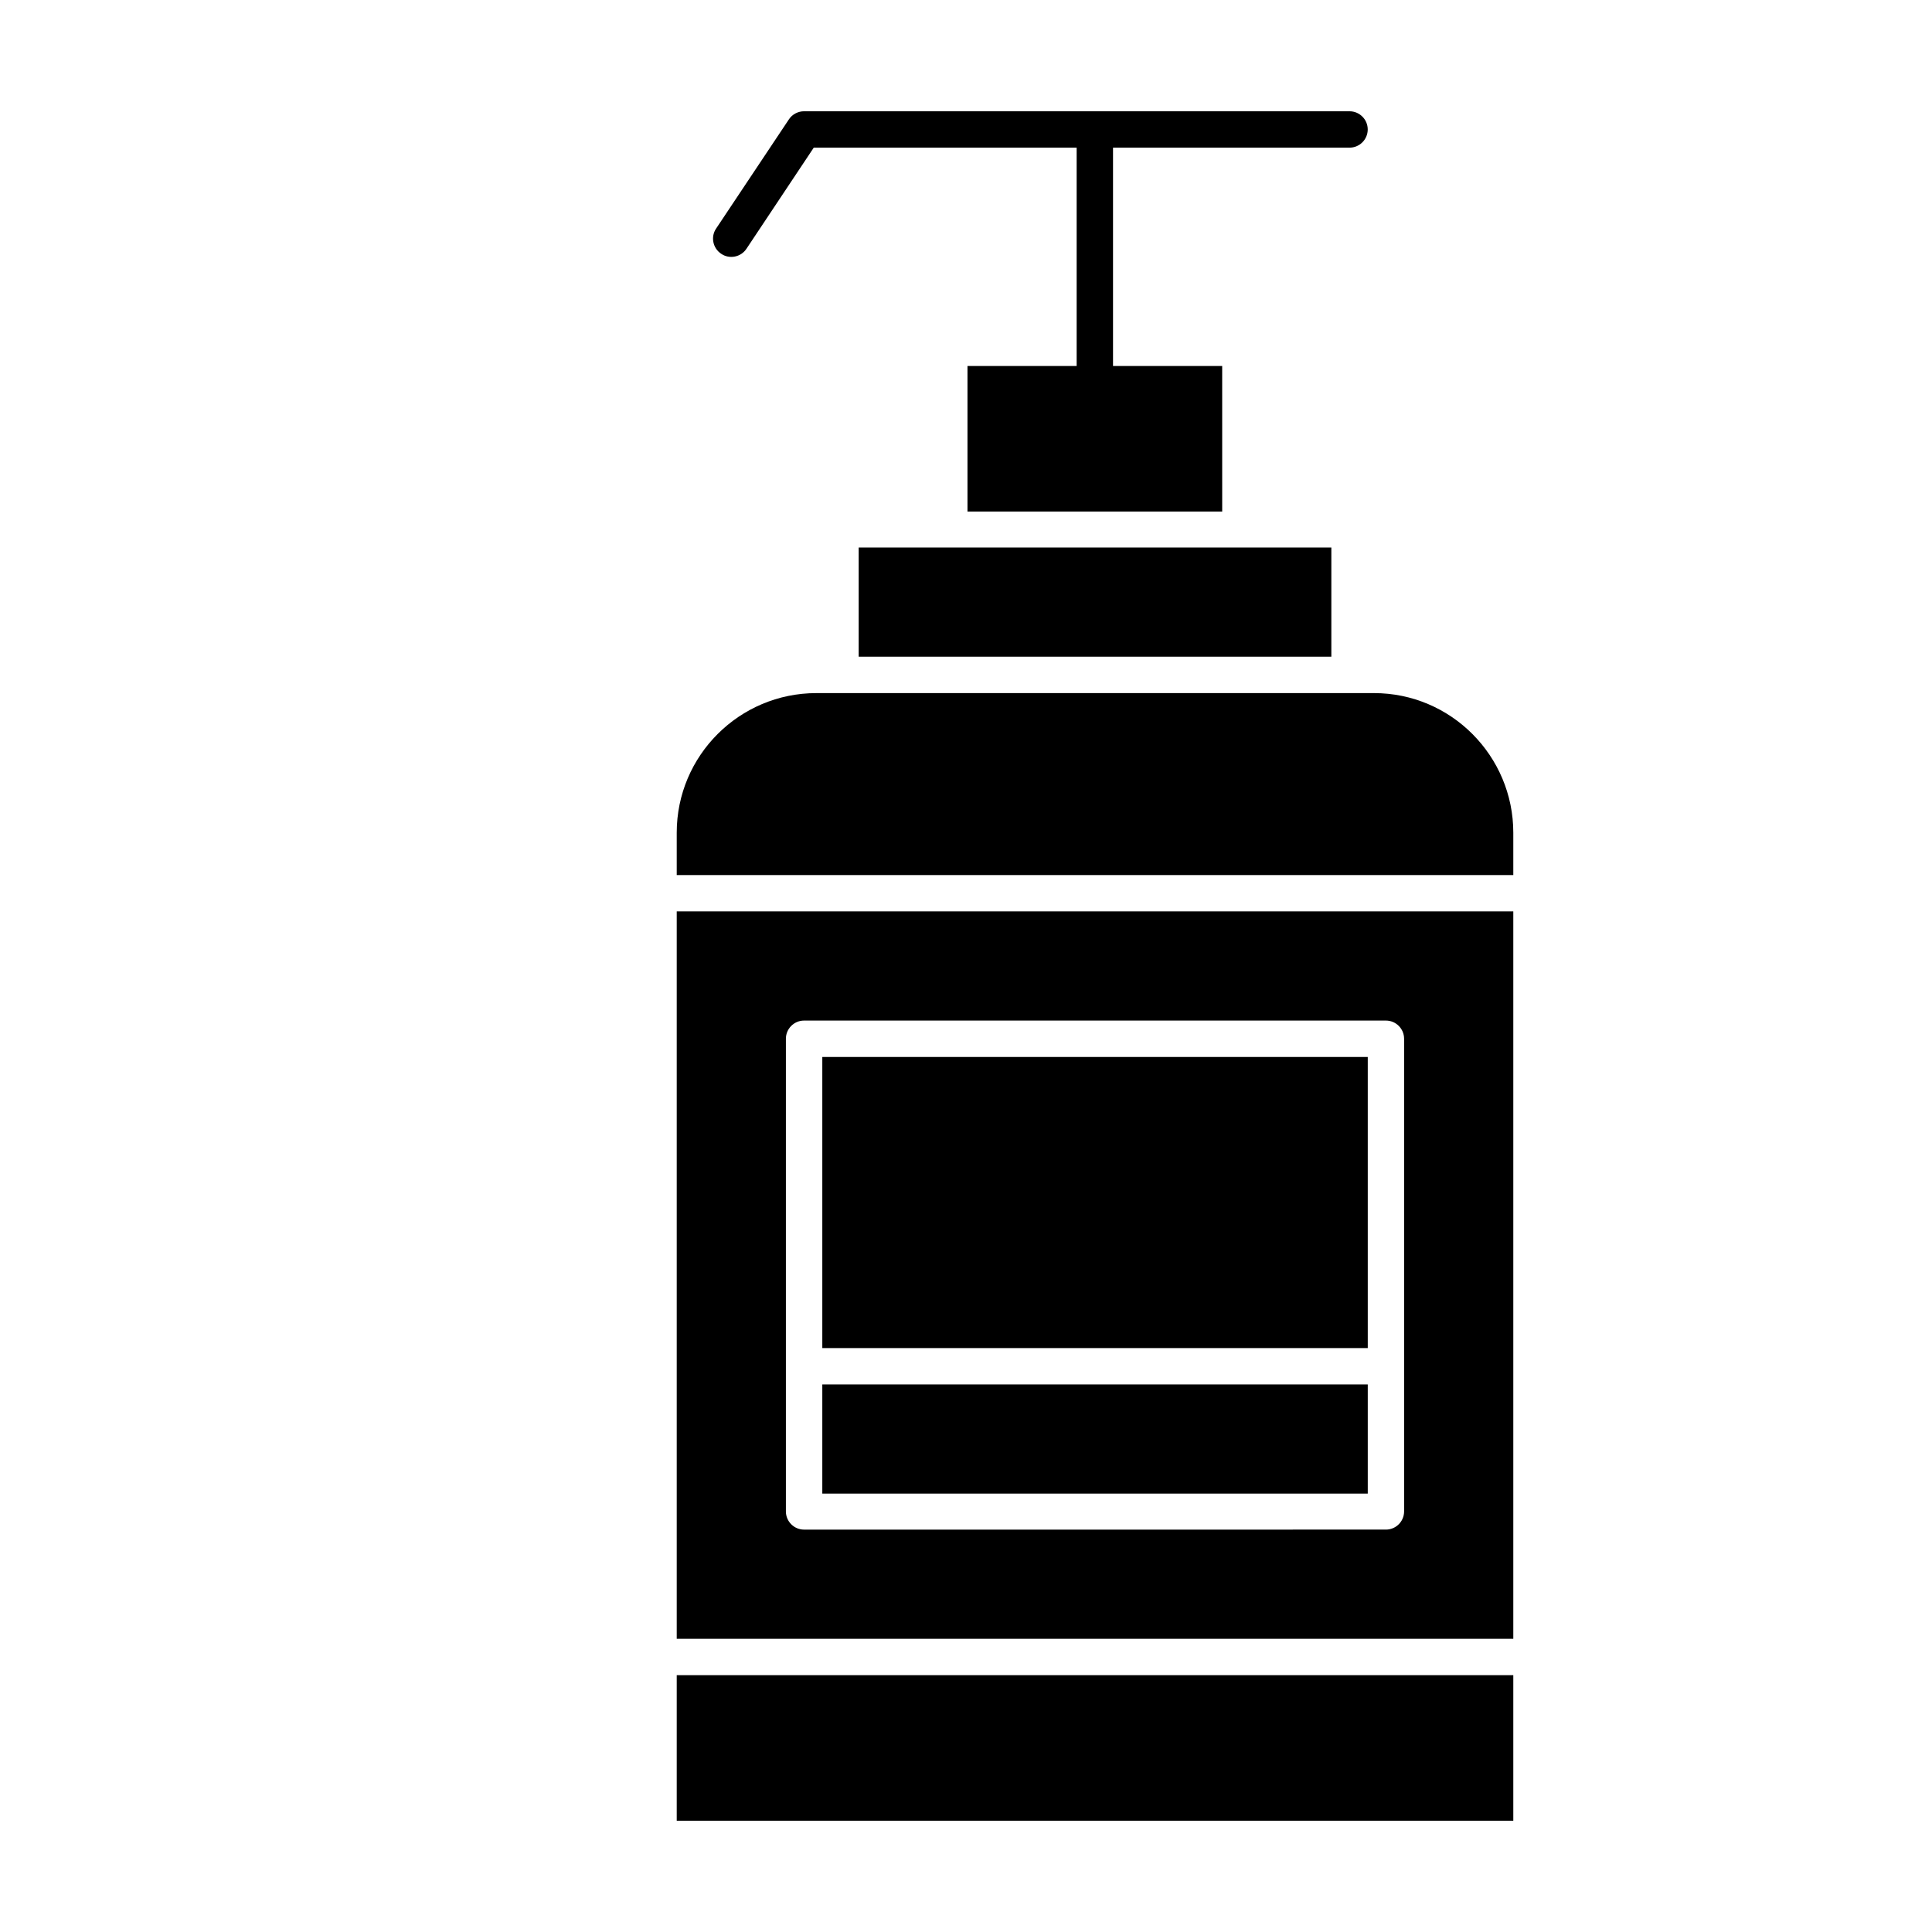
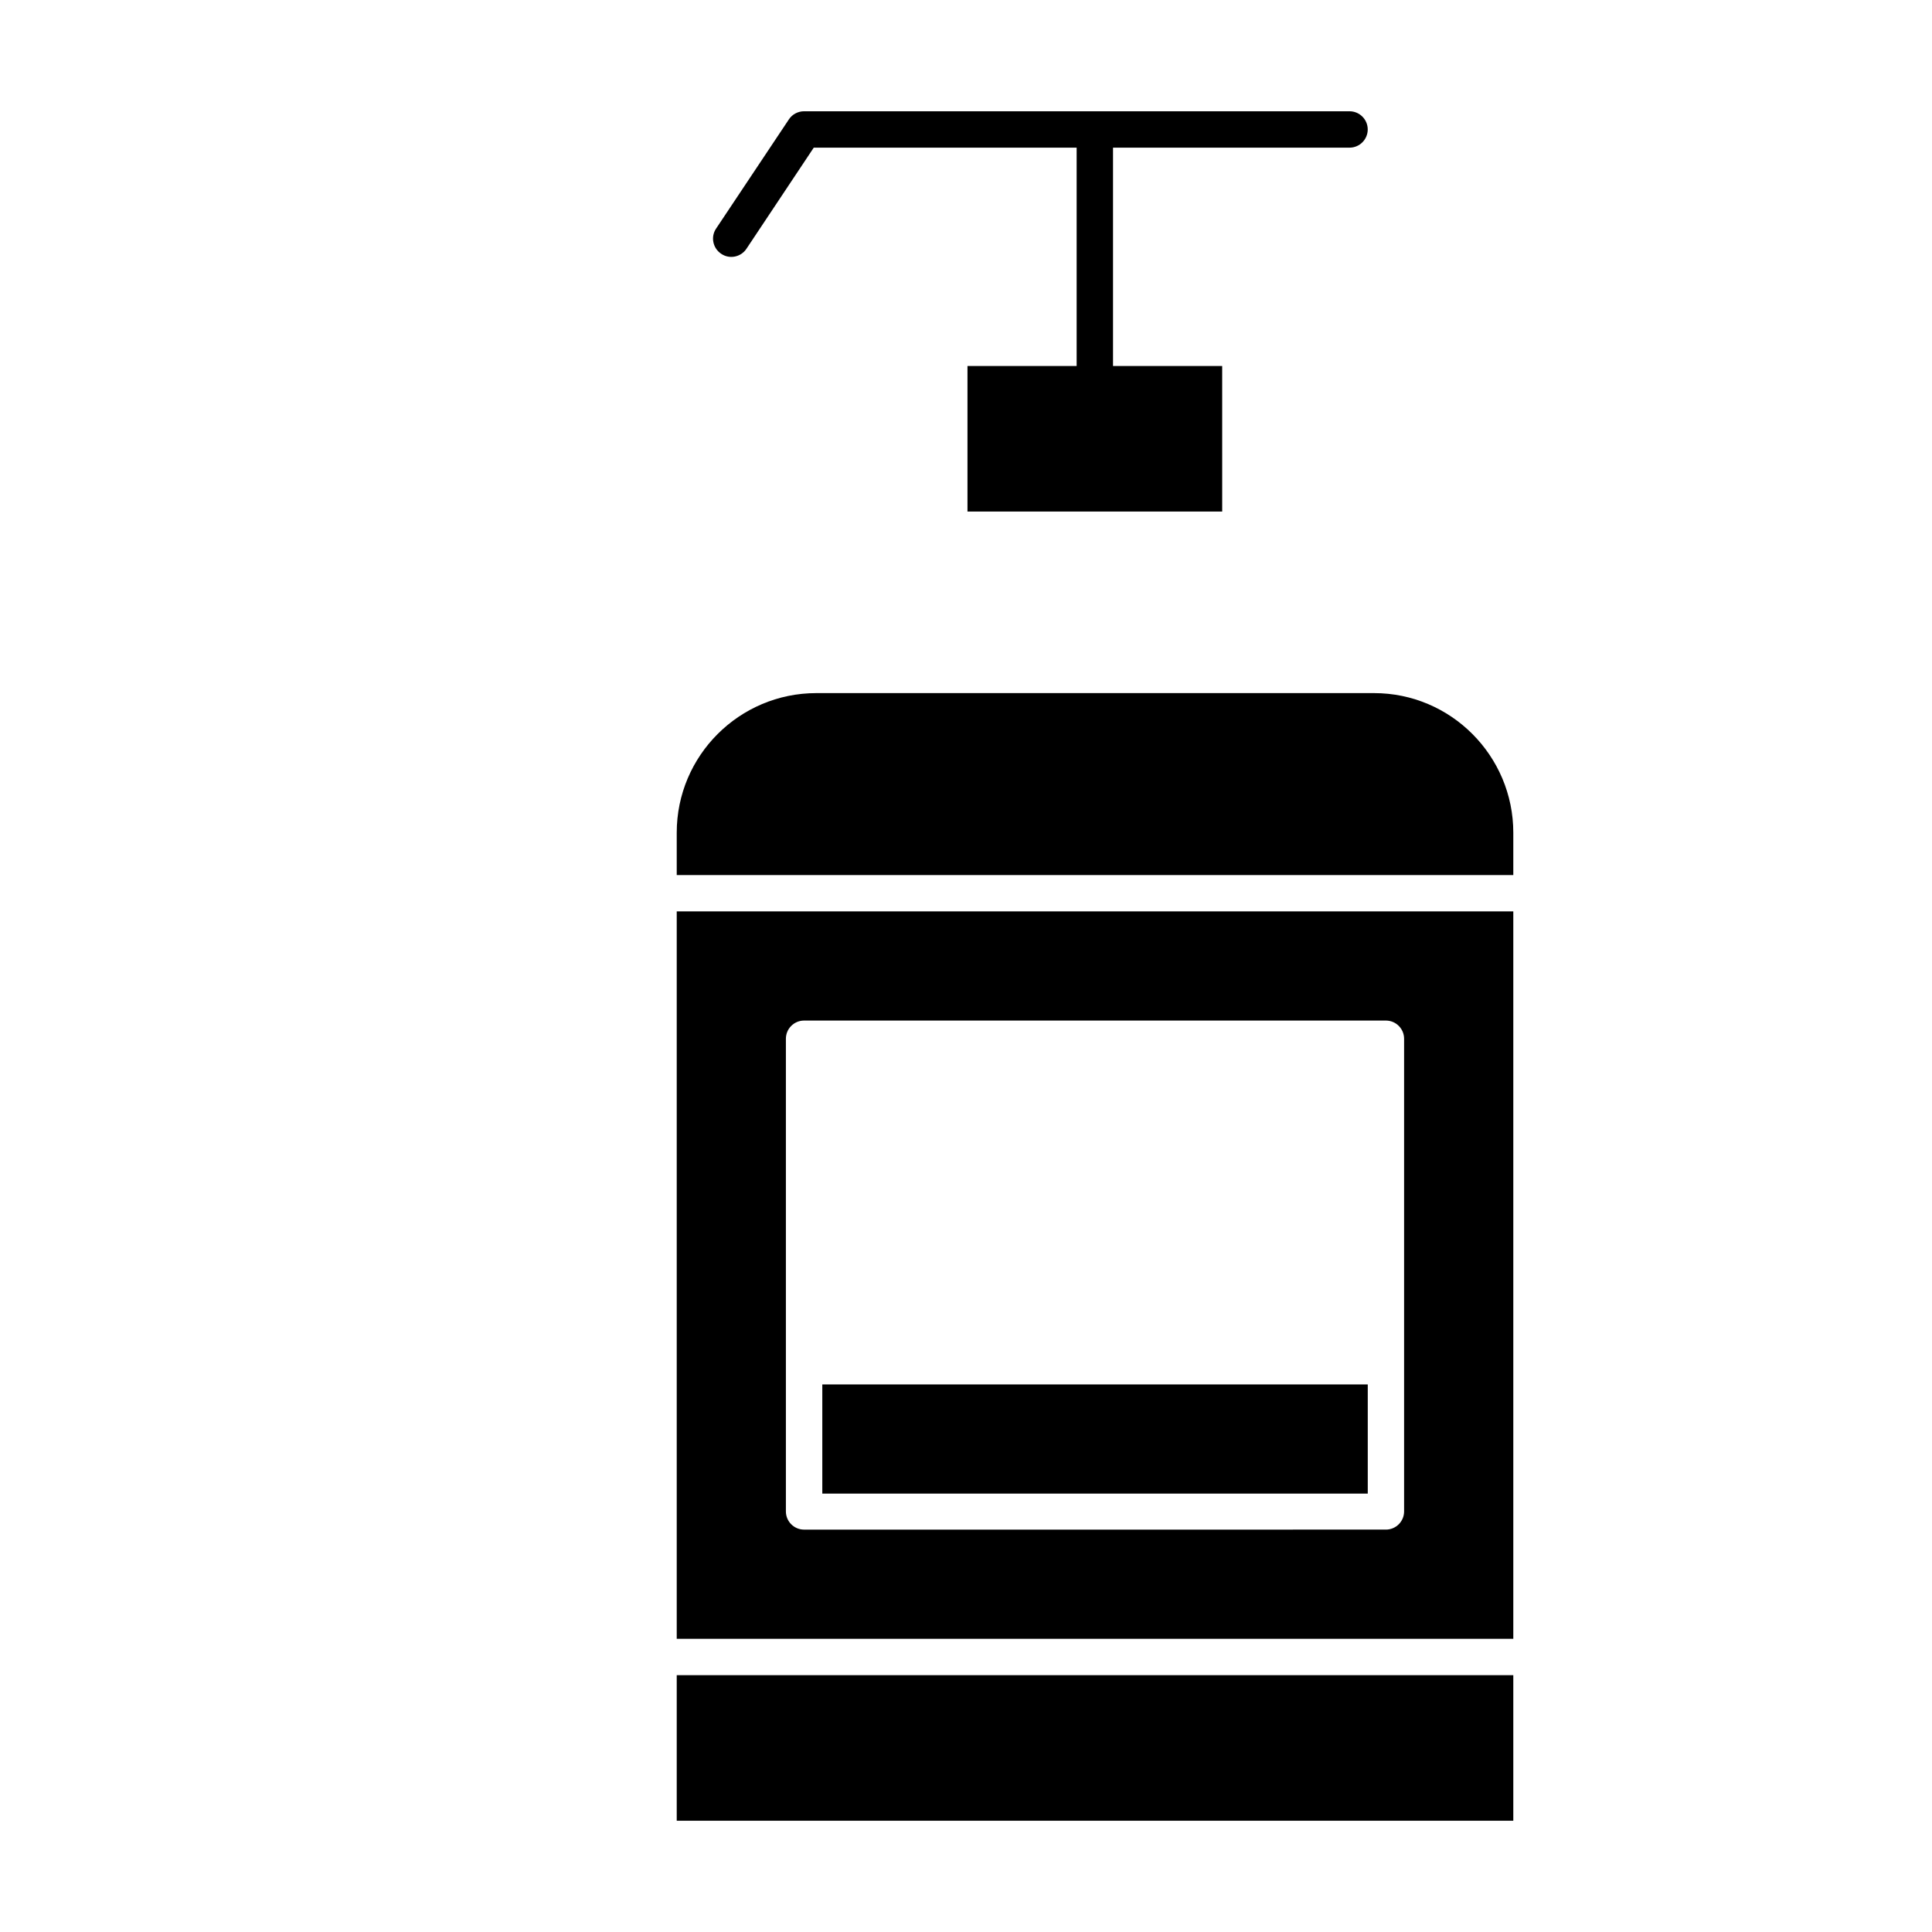
<svg xmlns="http://www.w3.org/2000/svg" fill="#000000" width="800px" height="800px" version="1.1" viewBox="144 144 512 512">
  <g>
-     <path d="m371.56 289.1v28.93h125.26v-28.93h-125.26z" />
    <path d="m323.34 587.94h221.7v38.574h-221.7z" />
    <path d="m361.92 510.89h144.55v28.93h-144.55z" />
-     <path d="m361.92 424.11h144.55v77.145h-144.55z" />
    <path d="m508.14 327.68h-147.8c-20.367 0-37 16.531-37 37v11.219h221.7v-11.219c0-20.371-16.531-37-36.898-37z" />
    <path d="m323.34 578.3h221.7v-192.77h-221.7zm28.93-159.02c0-2.656 2.164-4.82 4.82-4.82h154.19c2.656 0 4.82 2.164 4.82 4.82v125.26c0 2.656-2.164 4.82-4.82 4.82l-154.19 0.004c-2.656 0-4.82-2.164-4.82-4.82z" />
    <path d="m335.15 211.27c2.164 1.477 5.215 0.887 6.691-1.379l17.812-26.762h69.668v57.859h-28.93v38.574h67.504l-0.004-38.574h-28.93v-57.859h62.68c2.656 0 4.82-2.164 4.82-4.82s-2.164-4.82-4.82-4.82l-144.55-0.004c-1.574 0-3.148 0.789-4.035 2.164l-19.285 28.93c-1.477 2.168-0.887 5.215 1.375 6.691z" />
  </g>
</svg>